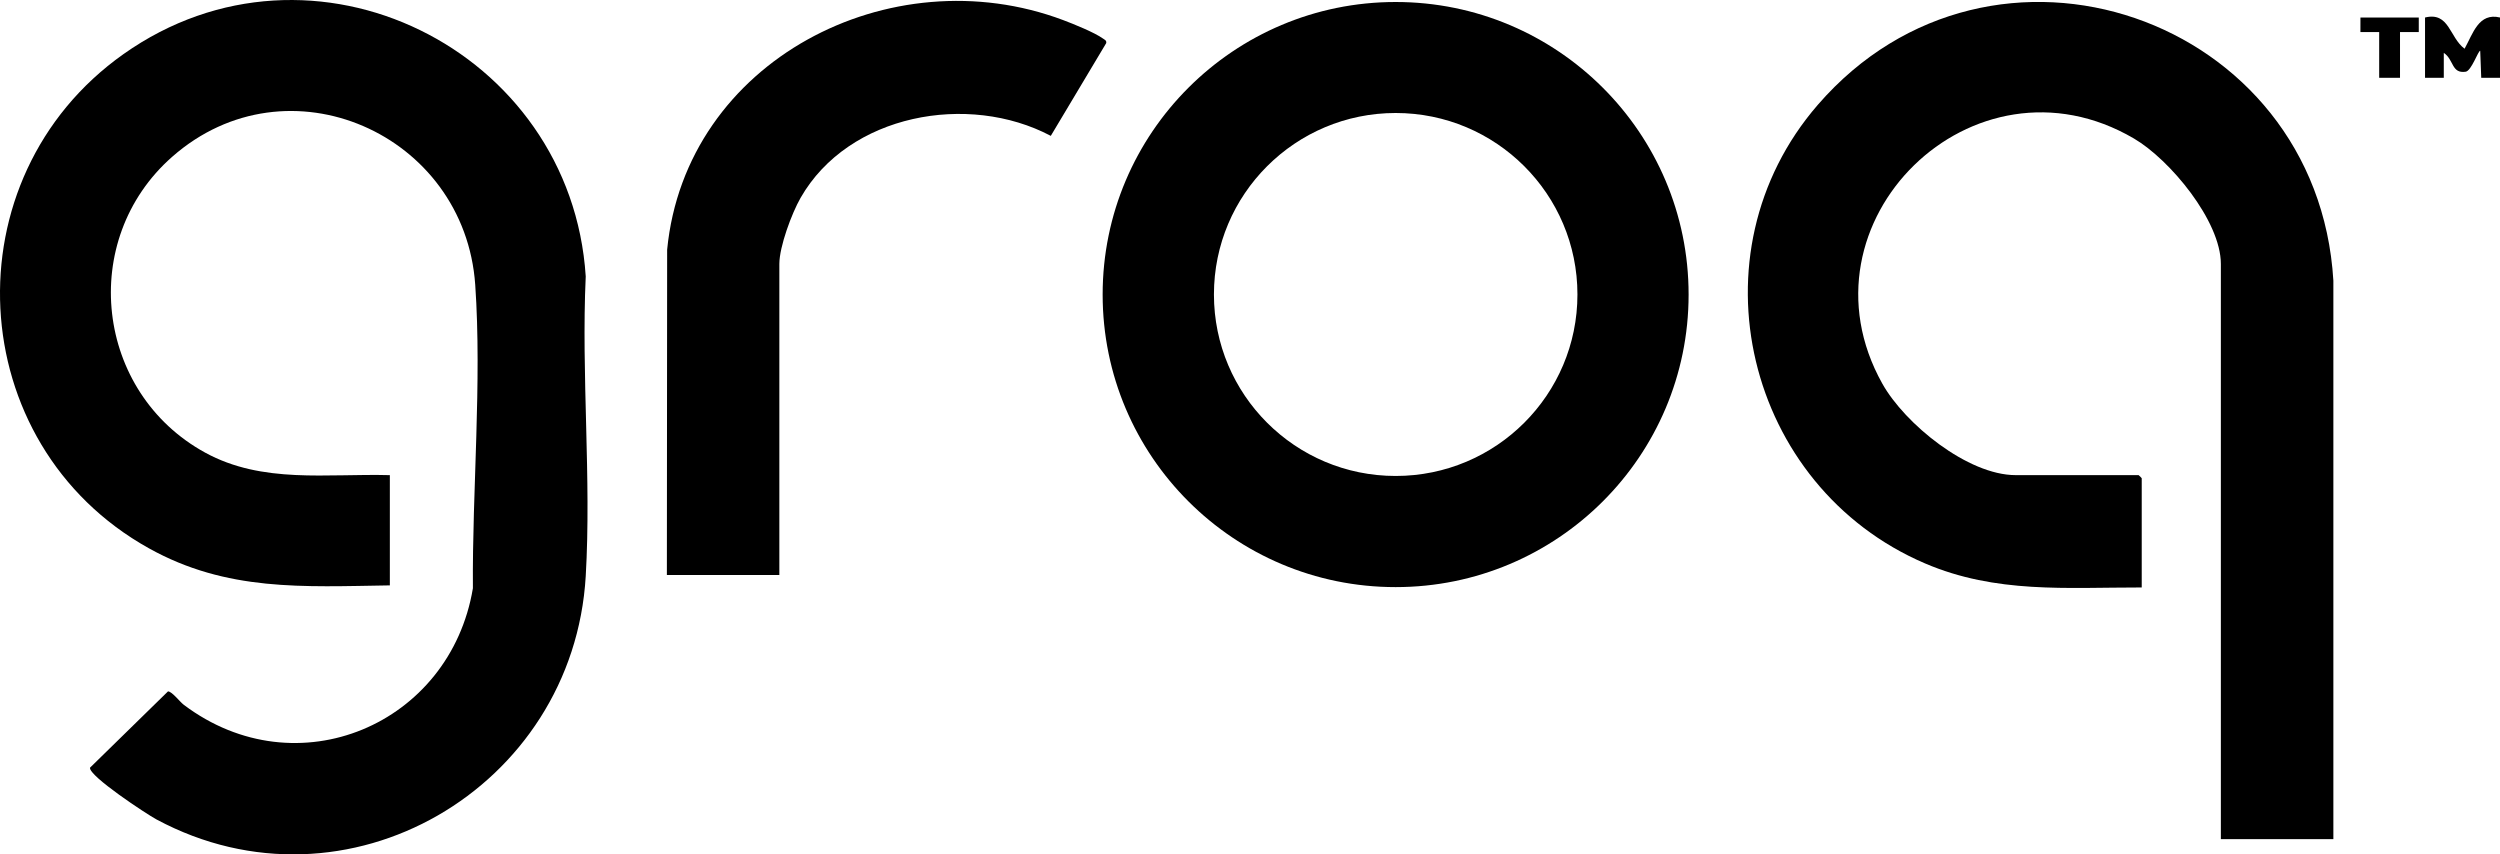
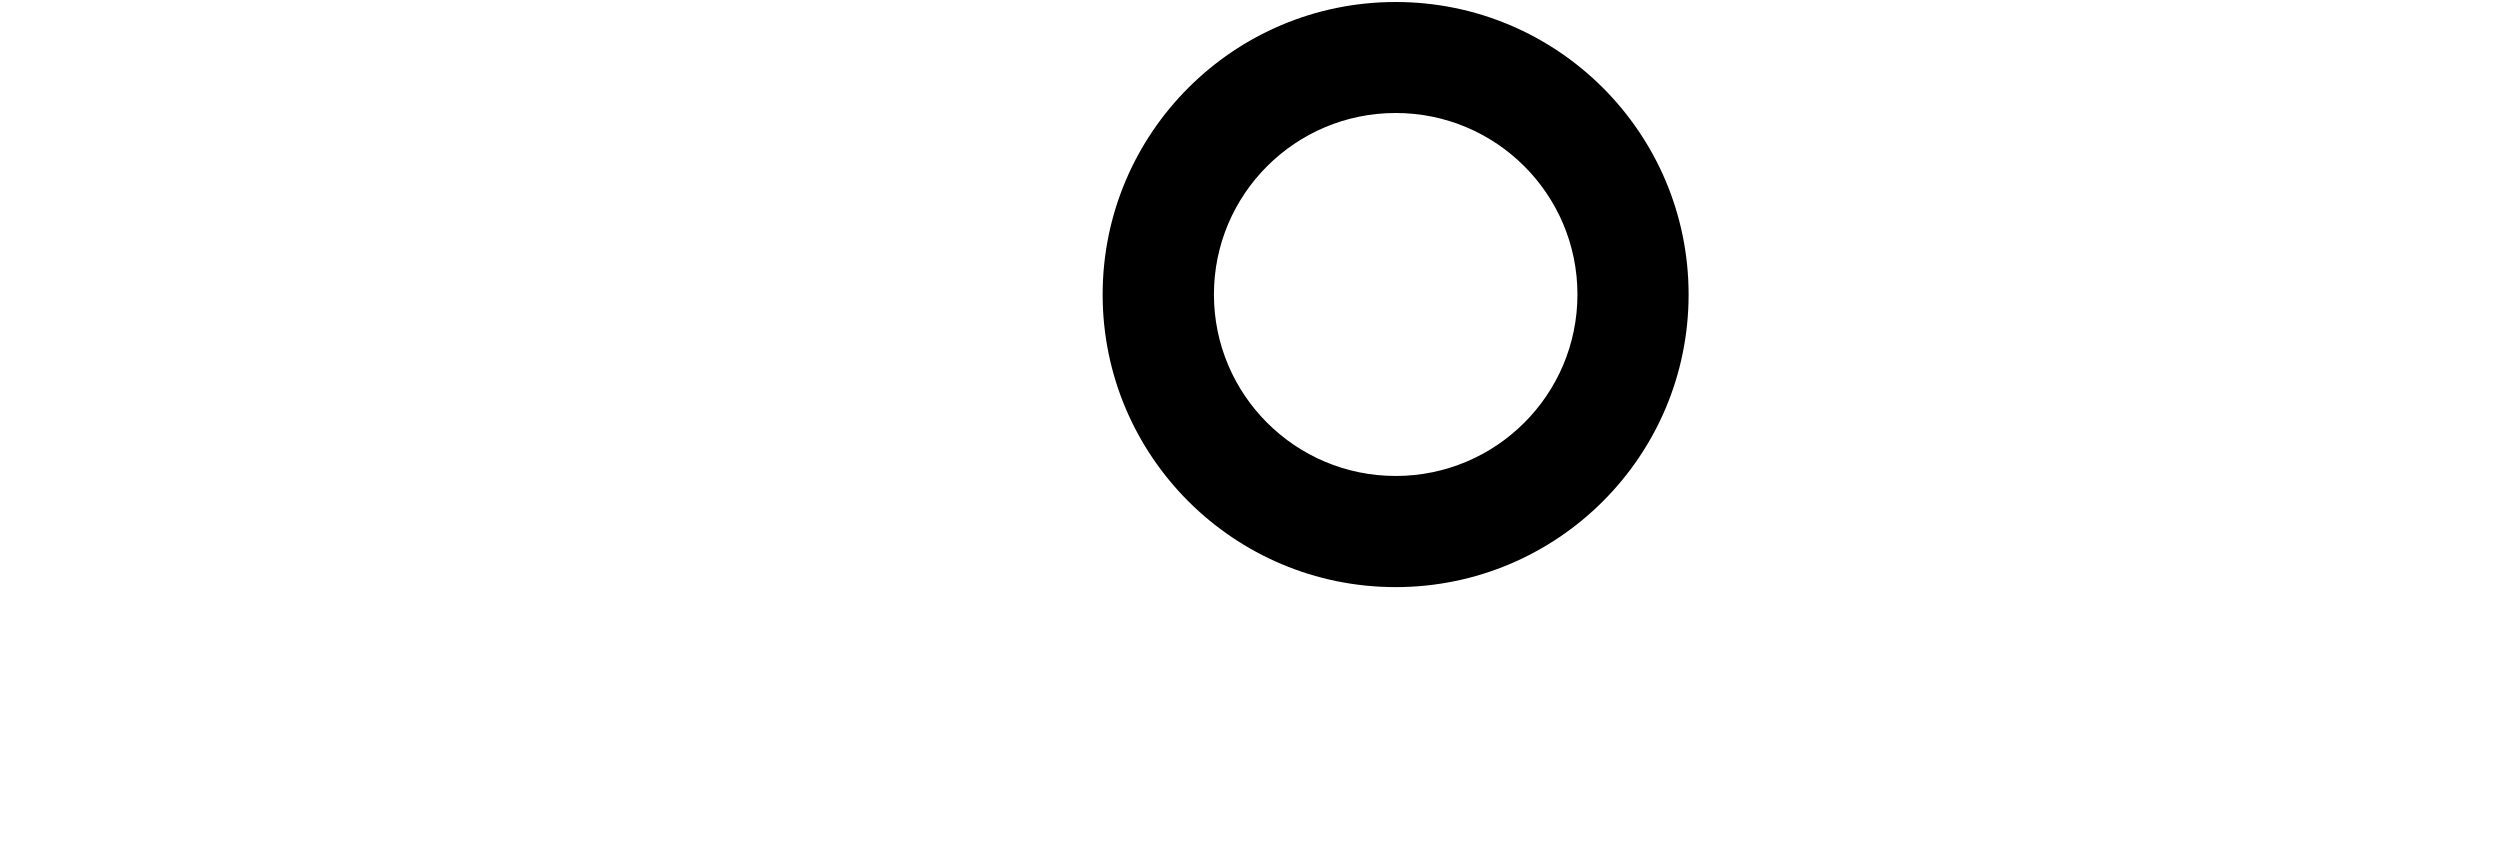
<svg xmlns="http://www.w3.org/2000/svg" id="Camada_2" data-name="Camada 2" viewBox="0 0 1199.14 409.8">
  <g id="Camada_1-2" data-name="Camada 1">
    <g>
-       <path d="M1199.14,37.33h-9s-.49-12.98-.49-12.98c-1-.03-4.22,9.67-6.99,10.06-6.86.98-5.6-5.79-10.48-9.06v11.98s-9,0-9,0V8.4c11.67-2.86,11.67,9.58,18.97,14.97,4.04-7.28,6.76-17.46,17-14.97v28.93Z" />
      <g>
        <g>
-           <path d="M1119.21,402.5h-53.96V126.63c0-20.67-24.46-50.08-41.66-60.17-76.99-45.17-164.07,40.11-120.72,117.56,10.79,19.28,40.96,43.88,63.97,43.88h58.95c.11,0,1.5,1.39,1.5,1.5v52.38c-36.13-.02-69.94,3-103.88-11.51-86.04-36.78-113.31-148.63-51.5-219.98,83.6-96.5,239.75-42.52,247.3,84.33v267.88Z" />
          <path d="M809.95,141.29c0,77.5-62.92,140.32-140.53,140.32s-140.53-62.83-140.53-140.32S591.81.96,669.42.96s140.53,62.83,140.53,140.32ZM756.63,141.25c0-48.08-39.03-87.05-87.18-87.05s-87.18,38.98-87.18,87.05,39.03,87.05,87.18,87.05,87.18-38.98,87.18-87.05Z" />
        </g>
        <g>
-           <path d="M186.99,227.9v52.88c-41.63.64-78.17,3.04-115.57-17.79C-18.39,213-24.66,85.34,59.2,25.97c90.66-64.19,214.76-2.1,221.75,106.61-2.17,47.23,2.74,96.8,0,143.76-5.93,101.64-114.75,165.63-205.89,116.71-4.73-2.54-32.57-20.87-31.88-24.83l37.4-36.59c1.92,0,5.63,4.97,7.58,6.44,54.29,40.9,127.8,9.46,138.67-55.92-.36-47.1,4.35-98.68,1.12-145.52-5-72.47-89.96-110.23-145.39-61.4-45.29,39.9-36.82,113.05,15.84,141.87,27.54,15.07,58.42,9.98,88.59,10.81Z" />
-           <path d="M373.83,275.79h-53.96l.13-156.02c8.82-90.71,107.2-141.25,189.96-110.13,4.98,1.87,15.04,5.93,19.11,8.86.81.58,1.8.9,1.52,2.2l-26.57,44.47c-39.52-20.91-97.01-10.48-120.01,29.72-4.25,7.43-10.19,23.39-10.19,31.73v149.16Z" />
-         </g>
+           </g>
      </g>
-       <polygon points="1160.18 8.4 1160.18 15.39 1151.18 15.38 1151.18 37.33 1141.19 37.33 1141.19 15.38 1132.19 15.39 1132.2 8.4 1160.18 8.4" />
    </g>
  </g>
</svg>